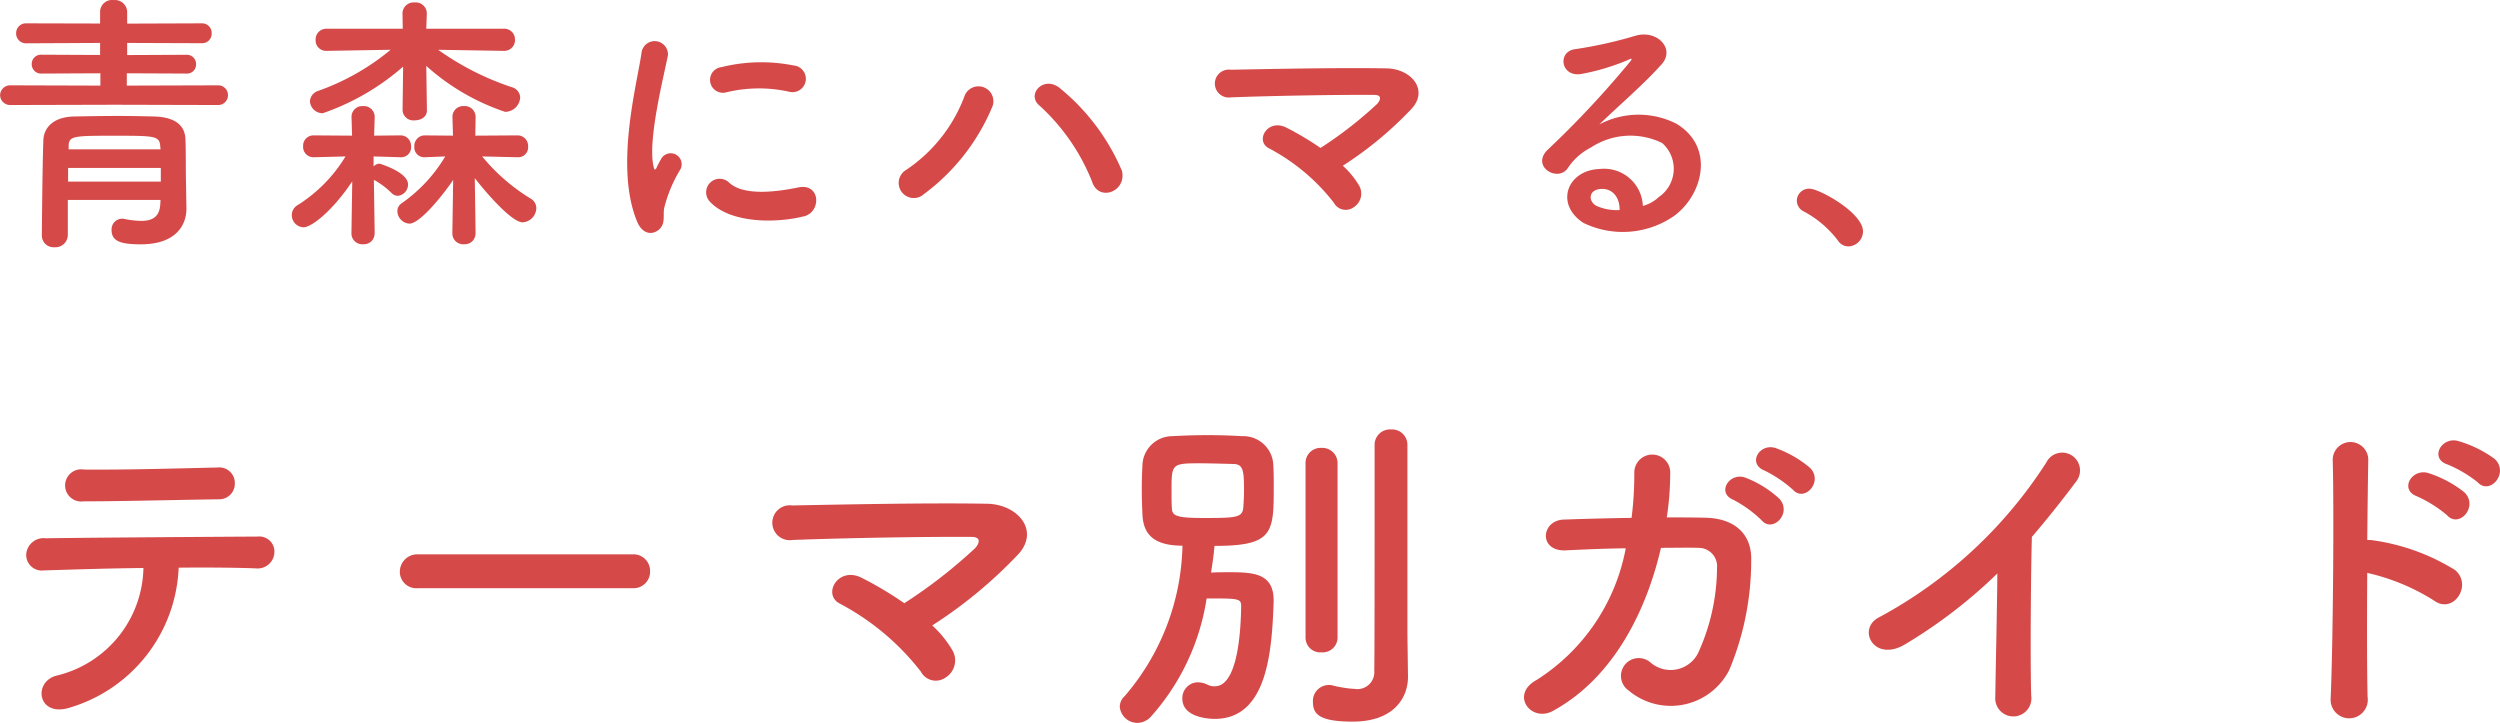
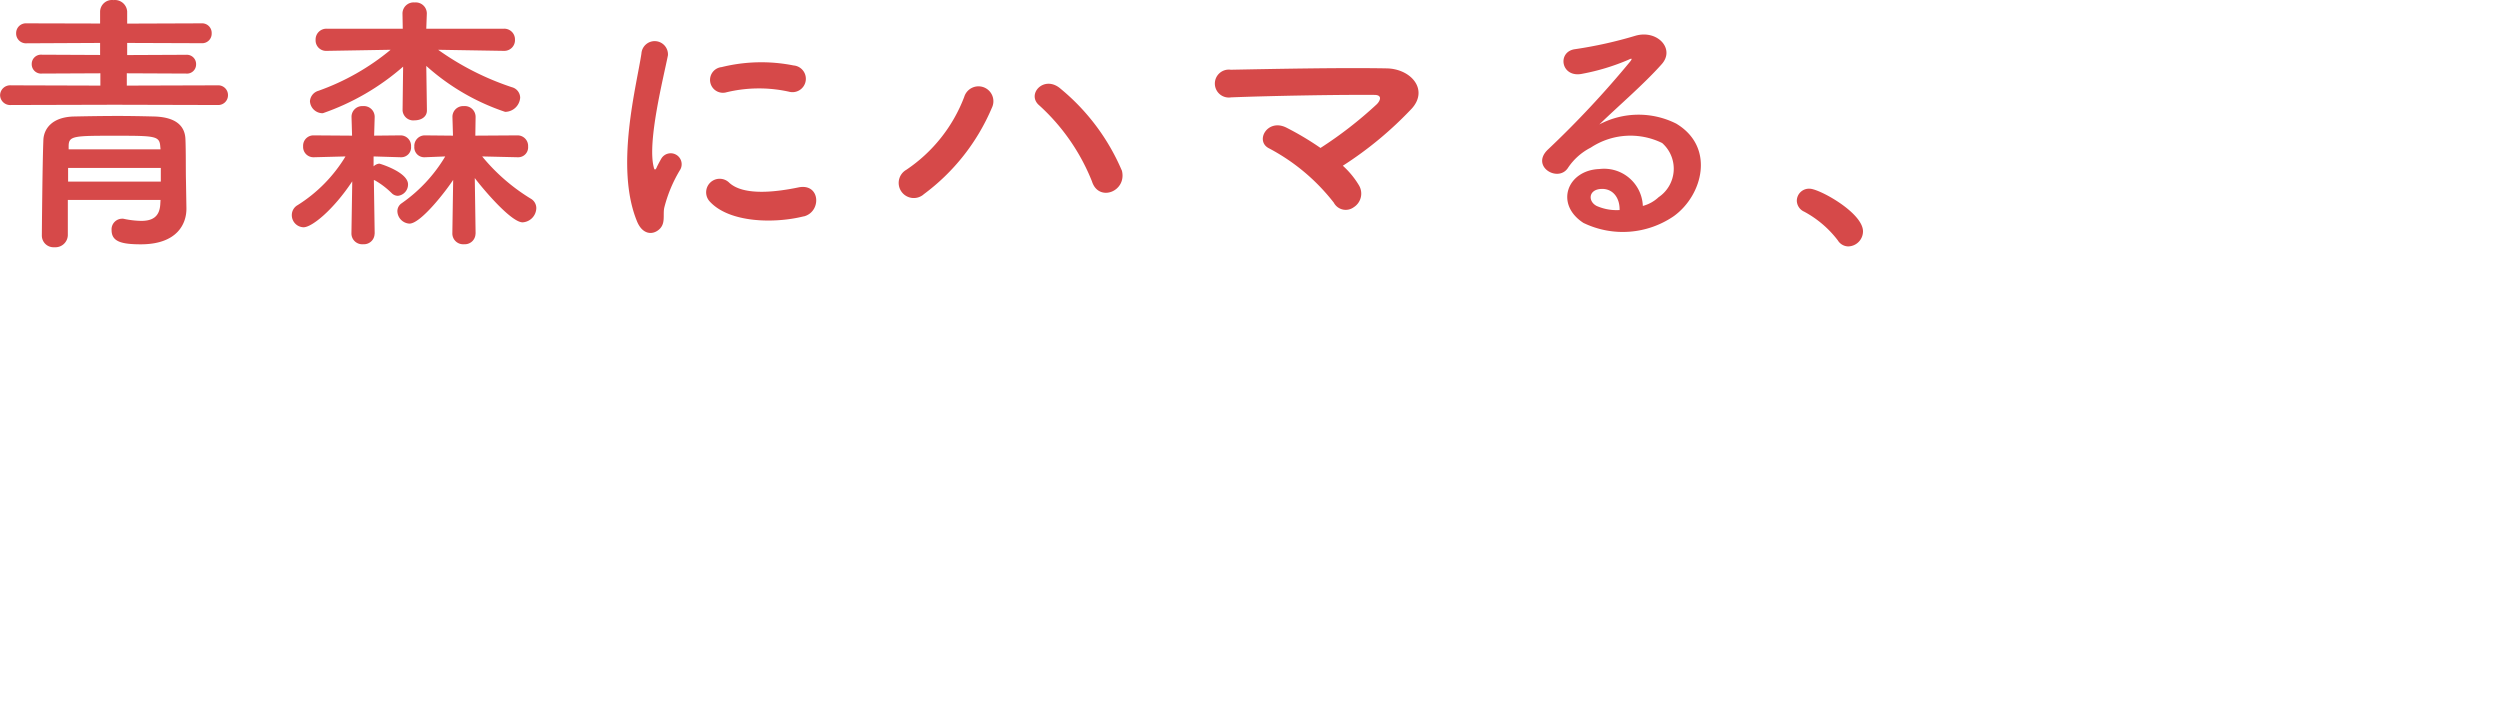
<svg xmlns="http://www.w3.org/2000/svg" width="109.694" height="31.718" viewBox="0 0 109.694 31.718">
  <g id="グループ_147925" data-name="グループ 147925" transform="translate(-1173.996 -163)">
-     <path id="パス_43253" data-name="パス 43253" d="M11.3-9.555a.683.683,0,0,0-.765-.69c-1.965.045-3.96.105-5.85.09A.707.707,0,1,0,4.665-8.76c1.605,0,3.855-.06,5.925-.09A.685.685,0,0,0,11.3-9.555ZM8.835-5.85c1.32-.015,2.55,0,3.375.03a.736.736,0,0,0,.825-.675.664.664,0,0,0-.735-.72C9.855-7.2,5.13-7.17,3-7.14a.762.762,0,0,0-.855.735.686.686,0,0,0,.78.675c1.05-.03,2.7-.09,4.365-.105A4.961,4.961,0,0,1,3.465-1.11c-1.05.285-.81,1.89.66,1.38A6.683,6.683,0,0,0,8.835-5.85Zm19.92.9a.724.724,0,0,0,.765-.735.727.727,0,0,0-.765-.75h-9.42a.765.765,0,0,0-.795.765.722.722,0,0,0,.795.72ZM41.9-3.315a20.082,20.082,0,0,0,3.8-3.15c.915-1.035-.06-2.175-1.41-2.19-2.49-.045-6.18.03-8.535.075a.766.766,0,1,0,.015,1.515c2.325-.09,5.985-.15,7.86-.135.45,0,.33.315.135.51a22.082,22.082,0,0,1-3.09,2.4,15.936,15.936,0,0,0-1.86-1.11c-1.05-.54-1.77.75-.945,1.14A11,11,0,0,1,41.4-1.29a.741.741,0,0,0,1.095.255.884.884,0,0,0,.285-1.2A4.677,4.677,0,0,0,41.9-3.315Zm20.85.4v-8.31a.676.676,0,0,0-.72-.69.676.676,0,0,0-.72.69v2.37c0,2.79,0,6.96-.015,7.515a.744.744,0,0,1-.855.81,5.178,5.178,0,0,1-1.02-.165A.615.615,0,0,0,59.25-.7a.7.7,0,0,0-.645.75c0,.525.285.855,1.74.855,1.83,0,2.43-1.065,2.43-1.965V-1.1Zm-4.47.135a.645.645,0,0,0,.7.645.653.653,0,0,0,.705-.645v-7.65a.668.668,0,0,0-.705-.675.66.66,0,0,0-.7.675ZM53.94-4.5c1.41,0,1.515,0,1.515.345-.03,1.98-.36,3.51-1.155,3.51a.663.663,0,0,1-.33-.075.96.96,0,0,0-.42-.1.691.691,0,0,0-.675.72c0,.8,1.1.885,1.425.885,2.31,0,2.505-2.985,2.58-5.13v-.075c0-1.17-.87-1.23-1.92-1.23-.255,0-.54,0-.825.015.06-.39.12-.8.15-1.17,2.535,0,2.6-.54,2.6-2.52,0-.42,0-.84-.03-1.155a1.32,1.32,0,0,0-1.365-1.14c-.48-.03-.99-.045-1.5-.045s-1.035.015-1.545.045a1.317,1.317,0,0,0-1.32,1.23c-.015.3-.03.69-.03,1.1s.015.8.03,1.14c.045.78.435,1.335,1.755,1.335A10.429,10.429,0,0,1,50.34-.21a.631.631,0,0,0-.21.465.773.773,0,0,0,.78.705.828.828,0,0,0,.555-.24A10.06,10.06,0,0,0,53.94-4.5ZM55.1-10.4c.45,0,.48.3.48,1.155,0,.27-.015.525-.03.735-.03.465-.3.48-1.755.48-1.185,0-1.365-.1-1.38-.42-.015-.21-.015-.48-.015-.765,0-1.215,0-1.215,1.335-1.215C54.195-10.425,54.69-10.41,55.1-10.4ZM79.665-9.27c.51.57,1.35-.36.75-.96A4.837,4.837,0,0,0,78.9-11.1c-.705-.225-1.245.69-.48.99A5.5,5.5,0,0,1,79.665-9.27Zm-1.38,1.335c.495.585,1.365-.315.78-.945A4.688,4.688,0,0,0,77.58-9.8c-.69-.255-1.29.66-.525.975A5.249,5.249,0,0,1,78.285-7.935ZM72.33-6.7A8.737,8.737,0,0,1,68.43-.93c-1.2.645-.255,1.89.705,1.365,2.67-1.455,4.11-4.425,4.74-7.155.6,0,1.17-.015,1.635,0a.81.81,0,0,1,.825.885,9.1,9.1,0,0,1-.825,3.72,1.349,1.349,0,0,1-2.1.42.781.781,0,1,0-.96,1.23,2.878,2.878,0,0,0,4.425-.9,12.464,12.464,0,0,0,.96-4.815c.03-1.215-.81-1.83-1.98-1.86-.525-.015-1.11-.015-1.725-.015a12.615,12.615,0,0,0,.15-1.9.789.789,0,1,0-1.575-.06,15.067,15.067,0,0,1-.12,1.98c-1.08.015-2.13.045-2.985.075-1,.045-1.1,1.41.105,1.35C70.455-6.645,71.385-6.69,72.33-6.7Zm16.305,1.11c-.015,1.755-.075,4.2-.09,5.4A.794.794,0,1,0,90.12-.24c-.045-1.5-.015-5.43.03-6.96.645-.75,1.29-1.56,1.965-2.46a.781.781,0,1,0-1.335-.8,19.927,19.927,0,0,1-7.32,6.78c-1.02.5-.24,2.025,1.14,1.185A21.929,21.929,0,0,0,88.635-5.595Zm21.09-3.99c.555.555,1.38-.465.72-1.05a5.127,5.127,0,0,0-1.6-.78c-.735-.195-1.26.78-.45,1.035A5.423,5.423,0,0,1,109.725-9.585Zm-1.35,1.44c.54.57,1.38-.405.75-1.02a5.012,5.012,0,0,0-1.575-.84c-.735-.225-1.29.735-.5,1.02A5.655,5.655,0,0,1,108.375-8.145Zm-3.51,2.52A9.3,9.3,0,0,1,107.79-4.41c.855.63,1.71-.675.93-1.335a9.278,9.278,0,0,0-3.6-1.305,1.543,1.543,0,0,0-.255-.015c.015-1.47.03-2.775.045-3.51a.78.78,0,0,0-1.56-.015c.06,2.16.015,8.04-.09,10.47a.816.816,0,1,0,1.62-.06C104.85-1.395,104.85-3.555,104.865-5.625Z" transform="translate(1173 193.758)" fill="#d64949" />
    <path id="パス_43252" data-name="パス 43252" d="M10.548-5.316A.429.429,0,0,0,11-5.748a.429.429,0,0,0-.456-.432l-3.984.012v-.54l2.6.012A.4.4,0,0,0,9.6-7.1a.406.406,0,0,0-.432-.42l-2.592.012V-8.04l3.264.012a.418.418,0,0,0,.444-.432A.421.421,0,0,0,9.84-8.9l-3.264.012V-9.42a.539.539,0,0,0-.6-.5.521.521,0,0,0-.588.5v.528L2.16-8.9a.429.429,0,0,0-.456.432.431.431,0,0,0,.456.444L5.388-8.04v.528L2.832-7.524a.407.407,0,0,0-.444.408.409.409,0,0,0,.444.42L5.4-6.708v.54L1.476-6.18A.443.443,0,0,0,1-5.748a.443.443,0,0,0,.48.432l4.548-.012ZM9.156-1.992c-.012-.456,0-1.3-.024-1.836s-.372-.948-1.344-.984C7.3-4.824,6.732-4.836,6.18-4.836c-.684,0-1.368.012-1.944.024C3.288-4.788,2.928-4.284,2.9-3.8,2.856-2.736,2.832.4,2.832.408a.513.513,0,0,0,.552.516A.546.546,0,0,0,3.972.4V-1.152H8.04l-.012.2c-.036.564-.372.72-.84.72a4.031,4.031,0,0,1-.732-.084.332.332,0,0,0-.108-.012.467.467,0,0,0-.456.5c0,.5.42.624,1.284.624,1.584,0,2-.888,2-1.56V-.78ZM8.04-3.372H4.008V-3.5c0-.468.2-.468,2.088-.468,1.716,0,1.9.012,1.932.468Zm.012,1.416H3.984v-.6H8.052Zm15.06-5.736a.469.469,0,0,0,.48-.492.469.469,0,0,0-.492-.48H19.7l.024-.66v-.012a.485.485,0,0,0-.528-.48.489.489,0,0,0-.54.48v.012l.012.66H15.336a.472.472,0,0,0-.492.492.459.459,0,0,0,.48.48h.012l2.8-.048a10.406,10.406,0,0,1-3.168,1.8.512.512,0,0,0-.372.456.557.557,0,0,0,.564.528A10.618,10.618,0,0,0,18.684-7L18.66-5.088v.012a.471.471,0,0,0,.528.432c.276,0,.54-.144.54-.432v-.012L19.7-7.032A9.842,9.842,0,0,0,23.16-5.016a.668.668,0,0,0,.66-.624.482.482,0,0,0-.36-.456A12.134,12.134,0,0,1,20.22-7.74l2.88.048ZM21.864.324l-.036-2.436c.312.42,1.584,1.944,2.1,1.944a.64.64,0,0,0,.6-.624.478.478,0,0,0-.252-.42A8.428,8.428,0,0,1,22.152-3.06l1.56.036h.012a.434.434,0,0,0,.444-.468.463.463,0,0,0-.456-.492l-1.86.012.012-.816V-4.8a.473.473,0,0,0-.516-.468.469.469,0,0,0-.5.468v.012l.024.816-1.236-.012H19.62a.461.461,0,0,0-.444.492.434.434,0,0,0,.444.468h.012l.9-.036A6.64,6.64,0,0,1,18.612-1a.417.417,0,0,0-.18.336.562.562,0,0,0,.528.552c.516,0,1.668-1.524,1.92-1.92L20.844.312V.324a.473.473,0,0,0,.516.468.467.467,0,0,0,.5-.456Zm-4.428,0L17.4-2.028a.044.044,0,0,0,.036.012,3.577,3.577,0,0,1,.744.564.383.383,0,0,0,.276.12.5.5,0,0,0,.444-.5c0-.54-1.236-.912-1.26-.912a.409.409,0,0,0-.252.12V-3.06l1.188.036H18.6a.431.431,0,0,0,.432-.468.461.461,0,0,0-.444-.492h-.012l-1.164.012.024-.816V-4.8a.473.473,0,0,0-.516-.468.469.469,0,0,0-.5.468v.012l.024.816-1.692-.012a.453.453,0,0,0-.456.48.453.453,0,0,0,.456.48h.012l1.392-.036a6.483,6.483,0,0,1-2.1,2.136A.5.5,0,0,0,13.8-.48a.53.53,0,0,0,.516.528c.372,0,1.32-.78,2.136-2.016L16.416.312V.324a.473.473,0,0,0,.516.468.467.467,0,0,0,.5-.456ZM35.616-5.9a.587.587,0,1,0,.2-1.152,7.244,7.244,0,0,0-3.156.072.565.565,0,1,0,.168,1.116A6.079,6.079,0,0,1,35.616-5.9Zm.648,5.472c.792-.2.732-1.476-.24-1.272-.936.192-2.376.384-3.024-.2a.594.594,0,0,0-.852.828C33.012-.144,34.98-.108,36.264-.432ZM29.916.144c.3-.264.156-.636.228-.96a6.05,6.05,0,0,1,.708-1.68.481.481,0,0,0-.84-.468c-.048.084-.18.324-.2.384-.048.108-.1.144-.132-.012-.288-1.116.432-3.936.624-4.908a.583.583,0,1,0-1.164-.072c-.216,1.428-1.164,4.98-.2,7.344C29.172.36,29.616.408,29.916.144Zm20.3-2.592a9.434,9.434,0,0,0-2.676-3.576c-.72-.636-1.524.228-.948.72a8.994,8.994,0,0,1,2.316,3.336C49.2-1.032,50.46-1.524,50.22-2.448Zm-8.7,1.056a9.161,9.161,0,0,0,3-3.8.654.654,0,1,0-1.212-.48,6.732,6.732,0,0,1-2.544,3.2A.663.663,0,1,0,41.52-1.392Zm18.4-1.26a16.066,16.066,0,0,0,3.036-2.52c.732-.828-.048-1.74-1.128-1.752C59.832-6.96,56.88-6.9,55-6.864a.613.613,0,1,0,.012,1.212c1.86-.072,4.788-.12,6.288-.108.36,0,.264.252.108.408a17.666,17.666,0,0,1-2.472,1.92,12.748,12.748,0,0,0-1.488-.888c-.84-.432-1.416.6-.756.912A8.8,8.8,0,0,1,59.52-1.032a.593.593,0,0,0,.876.2.707.707,0,0,0,.228-.96A3.741,3.741,0,0,0,59.916-2.652ZM73.08-.888a1.7,1.7,0,0,0-1.9-1.62c-1.416.048-1.98,1.536-.708,2.364a3.957,3.957,0,0,0,3.972-.3c1.26-.912,1.824-3.024.1-4.056a3.677,3.677,0,0,0-3.372.036c.432-.42.912-.852,1.392-1.3s.96-.912,1.344-1.344c.6-.672-.192-1.524-1.152-1.248a18.555,18.555,0,0,1-2.64.588c-.816.1-.636,1.284.312,1.08A9.613,9.613,0,0,0,72.444-7.3c.1-.048.216-.1.084.072A42.512,42.512,0,0,1,68.9-3.348c-.744.732.456,1.44.888.8a2.638,2.638,0,0,1,1.008-.9,3.158,3.158,0,0,1,3.132-.2,1.505,1.505,0,0,1-.156,2.376A1.617,1.617,0,0,1,73.08-.888Zm-1.02.18a2.159,2.159,0,0,1-1.008-.18c-.384-.2-.36-.7.168-.744S72.072-1.26,72.06-.708ZM82.092.888a.663.663,0,0,0,.648-.66c0-.816-1.92-1.872-2.34-1.872a.534.534,0,0,0-.564.528.54.54,0,0,0,.324.48A4.58,4.58,0,0,1,81.636.624.546.546,0,0,0,82.092.888Z" transform="translate(1173 172.924)" fill="#d64949" />
  </g>
</svg>